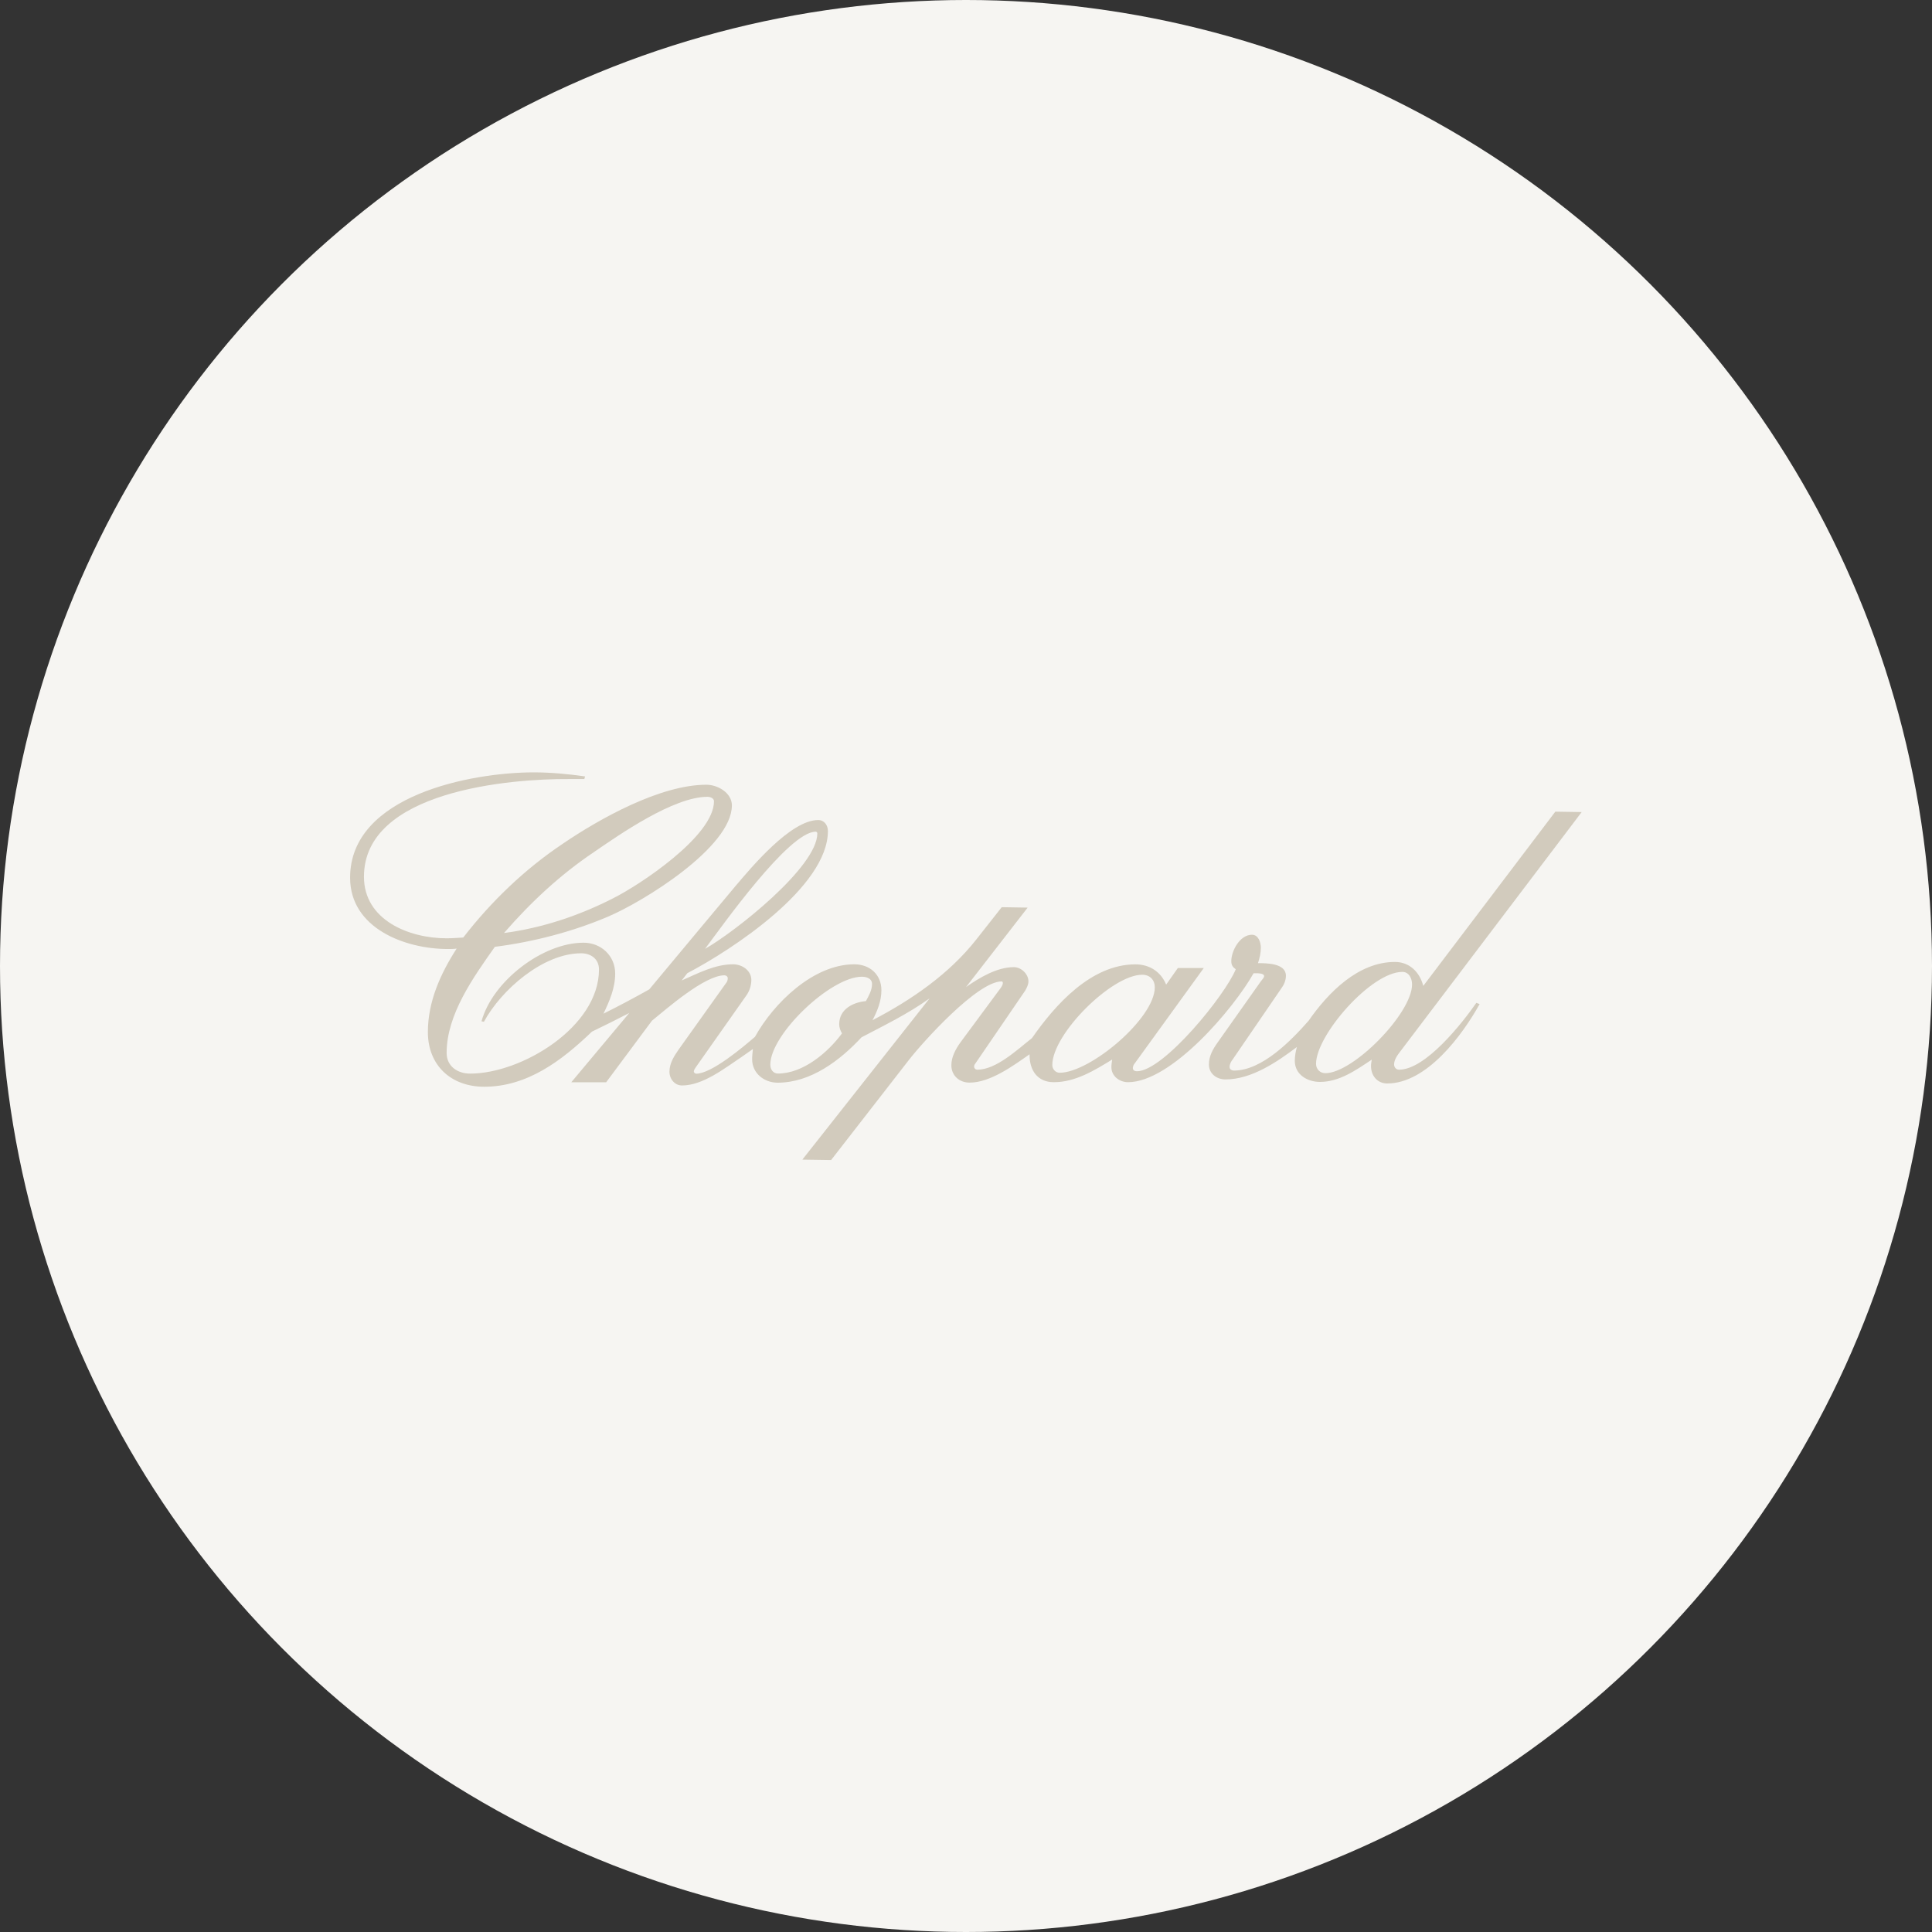
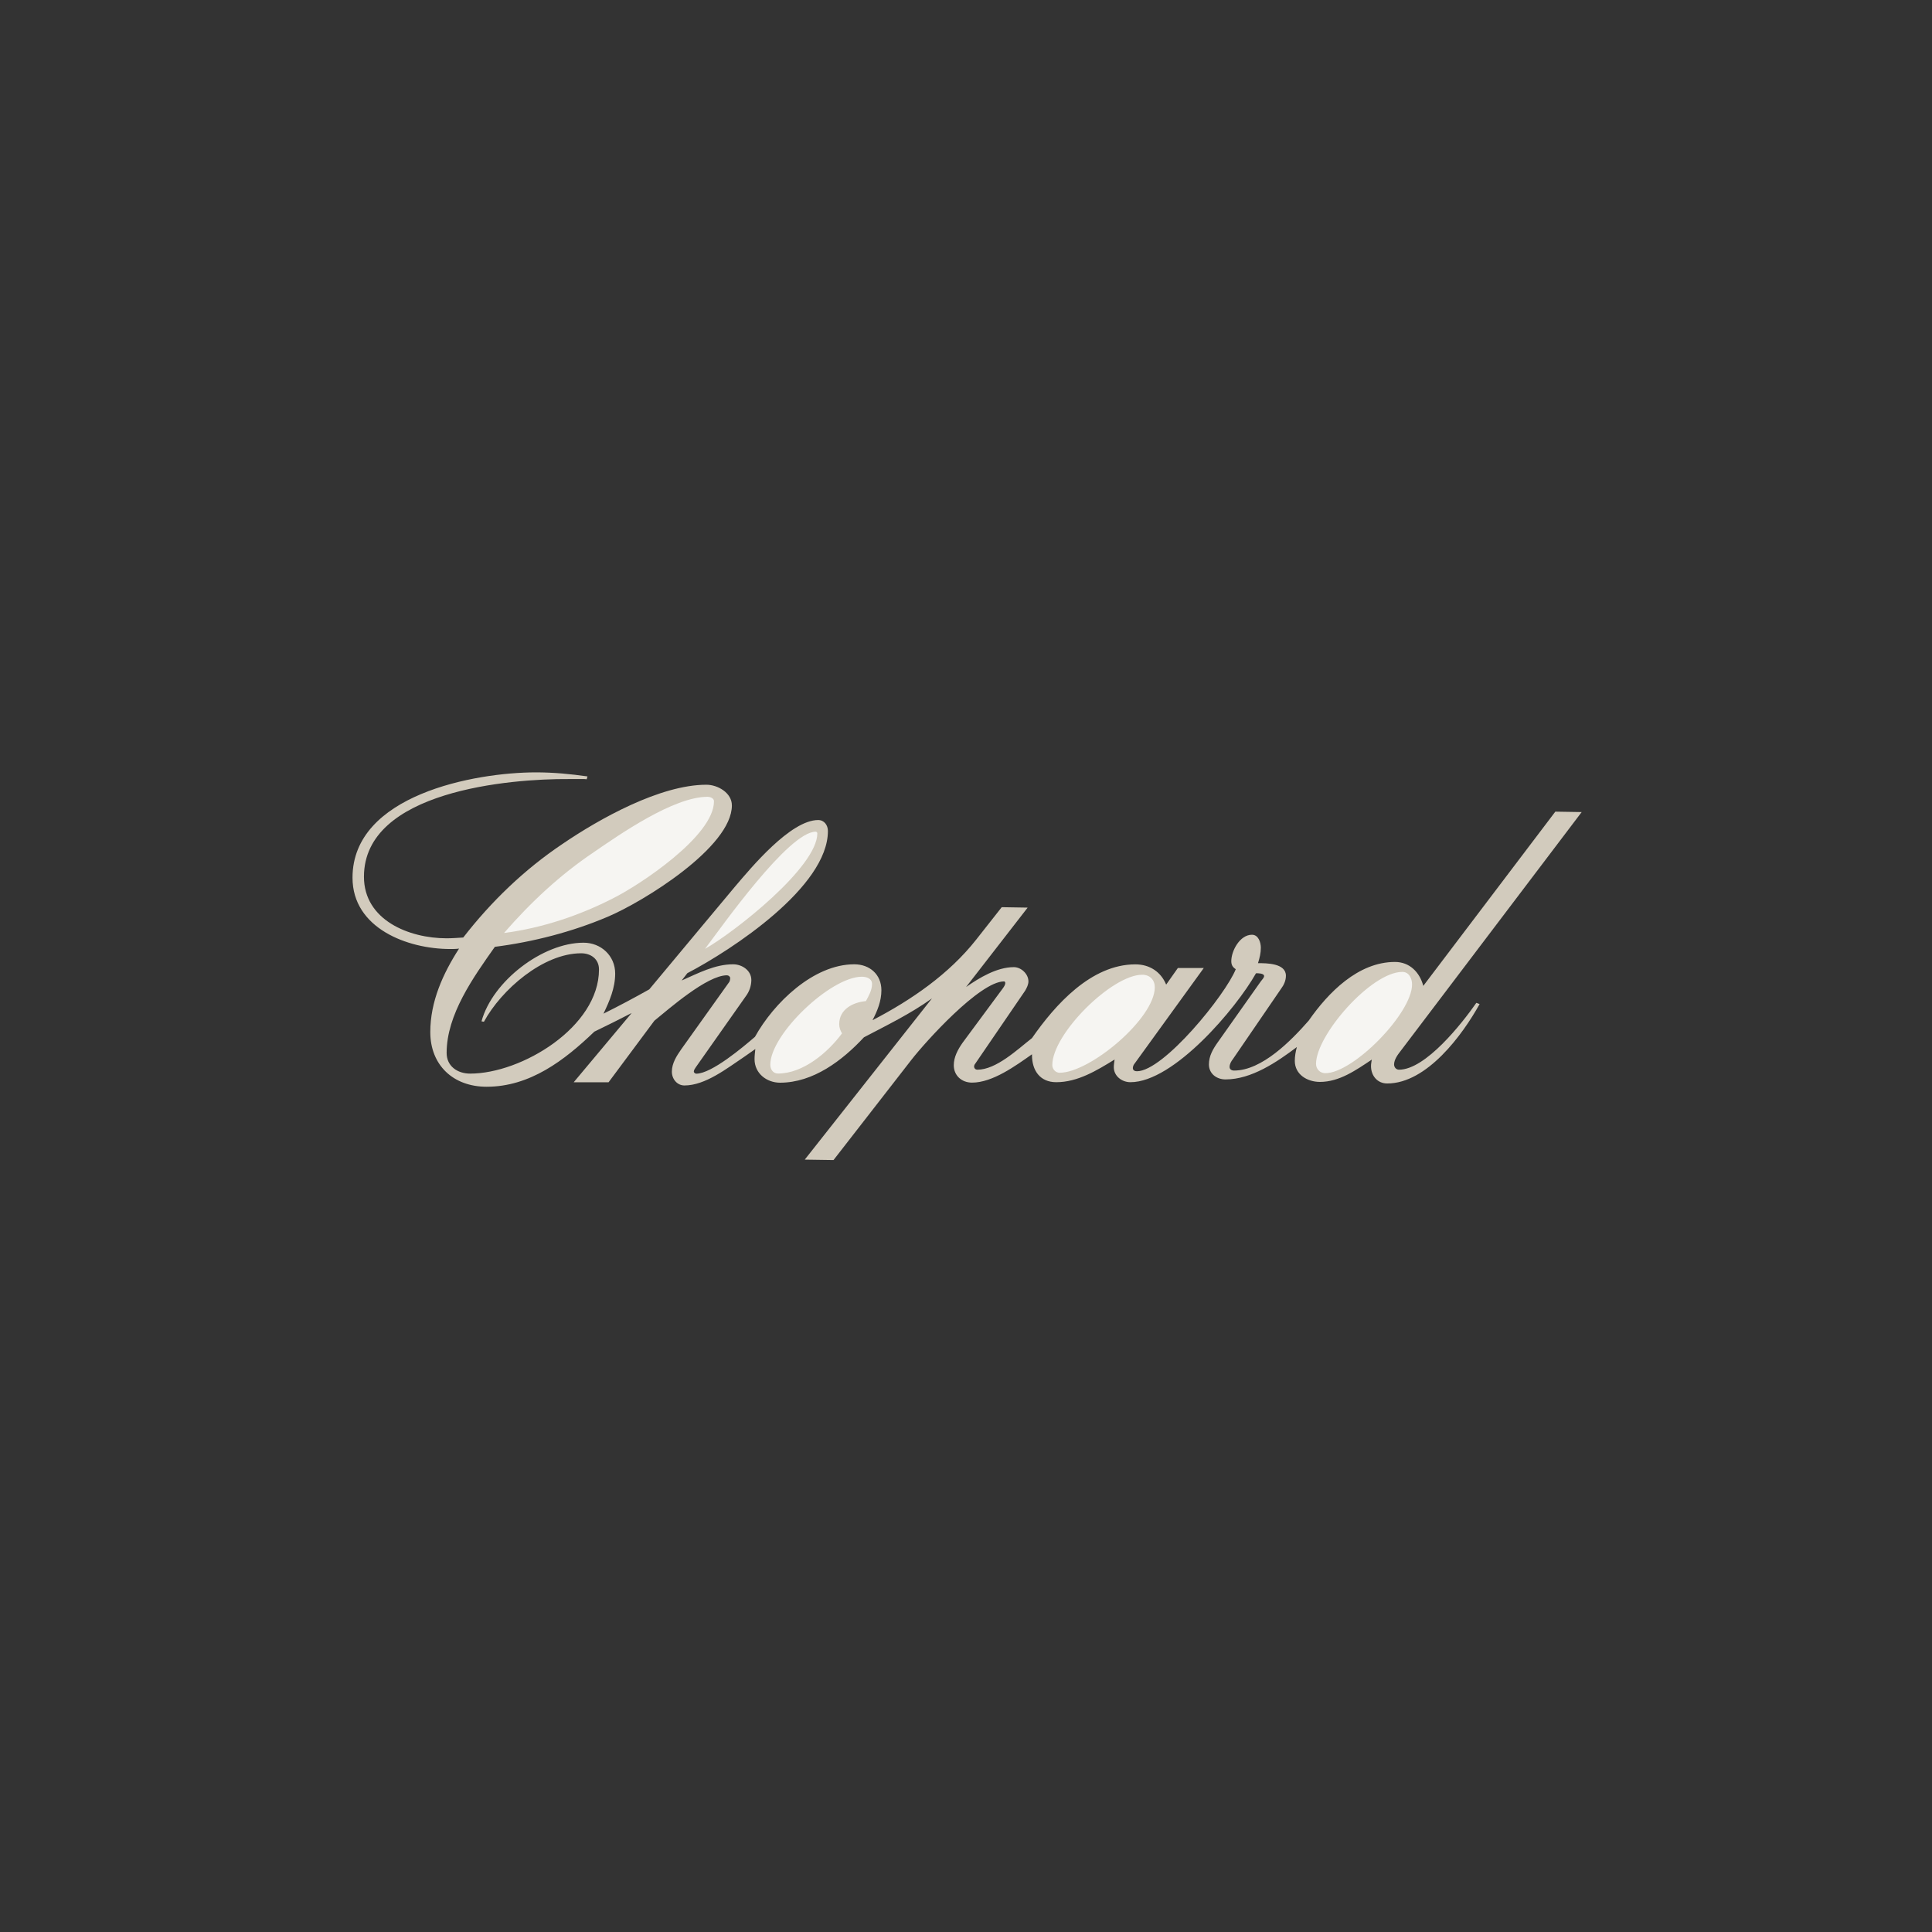
<svg xmlns="http://www.w3.org/2000/svg" id="Ebene_1" data-name="Ebene 1" viewBox="0 0 272 272">
  <rect x="0" y="0" width="272" height="272" fill="#333333" stroke="none" />
  <defs>
    <style>
      .cls-1 {
        fill: #d2cbbd;
      }

      .cls-1, .cls-2, .cls-3 {
        stroke-width: 0px;
      }

      .cls-1, .cls-3 {
        fill-rule: evenodd;
      }

      .cls-2, .cls-3 {
        fill: #f6f5f2;
      }
    </style>
  </defs>
  <g id="Gruppe_2702" data-name="Gruppe 2702">
-     <circle id="Ellipse_427" data-name="Ellipse 427" class="cls-2" cx="136" cy="136" r="136" />
-   </g>
+     </g>
  <g>
-     <path class="cls-1" d="M82.27,109.68h-2.17c-8.27-.06-28.86,1.65-28.86,13.75,0,6.1,6.33,8.67,11.64,8.67.74,0,1.54-.06,2.34-.11,3.94-5.08,8.61-9.58,13.98-13.18,5.19-3.54,13.75-8.33,20.25-8.33,1.6,0,3.59,1.14,3.59,2.91,0,5.88-12.49,13.58-17.51,15.69-4.96,2.11-10.5,3.54-15.86,4.22-3.02,4.28-6.79,9.53-6.79,14.94,0,1.88,1.54,2.91,3.31,2.91,7.24,0,18.14-6.56,18.14-14.66,0-1.48-1.14-2.28-2.51-2.28-5.36,0-11.24,5.13-13.69,9.64l-.34-.06c1.54-5.65,8.61-11.07,14.37-11.07,2.45,0,4.45,1.83,4.45,4.34,0,2.05-.8,3.88-1.65,5.65,2.18-1.08,4.33-2.23,6.45-3.42l7.47-8.96,4.62-5.53c2.28-2.68,7.81-9.35,11.69-9.35.86,0,1.37.74,1.37,1.54,0,7.87-13.46,16.71-19.79,20.02l-.8,1.03c2.34-1.03,4.68-2.28,7.24-2.28,1.26,0,2.57.86,2.57,2.22-.01.8-.27,1.58-.74,2.22l-7.07,10.04c-.11.17-.29.4-.29.63,0,.11.17.29.34.29,2.17,0,6.62-3.77,8.27-5.19,2.62-4.73,8.21-10.21,13.98-10.21,2.17,0,3.82,1.43,3.82,3.65,0,1.54-.57,2.91-1.25,4.22,5.48-2.85,10.78-6.5,14.6-11.35l3.59-4.56,3.65.06-8.67,11.18c1.88-1.31,4.34-2.8,6.73-2.8,1.03,0,2.05.97,2.05,2,0,.46-.23.91-.46,1.31l-7.02,10.27c-.1.11-.16.25-.17.4,0,.29.23.46.45.46,2.68,0,5.65-2.85,7.7-4.45,3.25-4.68,8.33-10.38,14.55-10.38,2,0,3.59,1.03,4.34,2.85l1.65-2.34h3.65l-9.7,13.4c-.17.19-.28.43-.29.68,0,.34.29.46.57.46,3.76,0,12.49-10.78,13.92-14.37-.46-.29-.63-.63-.63-1.14,0-1.43,1.2-3.71,2.91-3.71.91,0,1.25,1.08,1.25,1.83s-.17,1.43-.4,2.17c1.2,0,3.93,0,3.93,1.77,0,.68-.29,1.31-.68,1.83l-6.79,9.92c-.23.29-.46.68-.46,1.09,0,.34.29.51.63.51,3.93,0,8.04-4.22,10.5-7.02,2.74-3.94,6.96-8.27,12.15-8.27,2.05,0,3.48,1.43,3.99,3.37l18.59-24.53,3.71.06-25.5,33.65c-.4.51-.91,1.2-.91,1.88,0,.4.29.74.69.74,3.76,0,8.9-6.56,10.89-9.41l.46.17c-2.4,4.33-7.42,11.18-13.01,11.18-1.37,0-2.28-1.08-2.28-2.45,0-.29.06-.63.11-.91-2.22,1.48-4.56,3.14-7.3,3.14-1.77,0-3.54-1.03-3.54-2.97,0-.63.12-1.31.29-1.94-2.8,2.11-6.39,4.56-10.04,4.56-1.25,0-2.34-.8-2.34-2.11,0-1.2.57-2.17,1.26-3.14l6.05-8.56c.17-.23.46-.51.46-.74,0-.4-.86-.4-1.14-.4h-.34c-2.79,4.96-11.58,15.34-17.68,15.34-1.2,0-2.34-.86-2.34-2.11,0-.34.06-.74.11-1.08-2.51,1.54-5.19,3.19-8.21,3.19-2.34,0-3.42-1.71-3.42-3.82v-.11c-2.28,1.6-5.53,3.99-8.44,3.99-1.43,0-2.57-.97-2.57-2.45,0-1.14.57-2.22,1.26-3.19l5.65-7.64c.17-.23.34-.51.34-.74,0-.11-.06-.23-.17-.23-3.42,0-11.12,8.56-13.06,11.06l-10.95,14.09-4.05-.06,17.91-22.7c-3.02,2.17-6.33,3.77-9.58,5.48-3.02,3.25-7.13,6.39-11.81,6.39-1.88,0-3.59-1.31-3.59-3.31,0-.46.06-.97.11-1.43l-1.54,1.08c-2.4,1.6-5.48,4.05-8.44,4.05-1.03,0-1.77-.91-1.77-1.94,0-1.2.68-2.23,1.31-3.14l6.67-9.35c.17-.17.23-.46.23-.68s-.23-.4-.46-.4c-2.8,0-8.16,4.73-10.21,6.39l-6.45,8.67h-4.91l8.16-9.75c-1.74.9-3.49,1.77-5.25,2.62-4.22,4.05-9.07,7.76-15.17,7.76-4.68,0-7.93-3.02-7.93-7.7,0-4.28,1.77-8.21,4.05-11.75-.4.06-.86.06-1.25.06-5.99,0-13.75-2.91-13.75-10.04,0-11.64,17.17-14.83,25.84-14.83,2.45,0,4.85.23,7.24.57l-.11.4h0Z" />
+     <path class="cls-1" d="M82.27,109.68h-2.17c-8.27-.06-28.86,1.65-28.86,13.75,0,6.1,6.33,8.67,11.64,8.67.74,0,1.54-.06,2.34-.11,3.94-5.08,8.61-9.58,13.98-13.18,5.19-3.54,13.75-8.33,20.25-8.33,1.6,0,3.59,1.14,3.59,2.91,0,5.88-12.49,13.58-17.51,15.69-4.96,2.11-10.5,3.54-15.86,4.22-3.02,4.28-6.79,9.53-6.79,14.94,0,1.88,1.54,2.91,3.31,2.91,7.24,0,18.14-6.56,18.14-14.66,0-1.48-1.14-2.28-2.51-2.28-5.36,0-11.24,5.13-13.69,9.64l-.34-.06c1.54-5.65,8.61-11.07,14.37-11.07,2.45,0,4.45,1.83,4.45,4.34,0,2.05-.8,3.88-1.65,5.65,2.18-1.08,4.33-2.23,6.45-3.42l7.47-8.96,4.62-5.53c2.28-2.68,7.81-9.35,11.69-9.35.86,0,1.37.74,1.37,1.54,0,7.87-13.46,16.71-19.79,20.02l-.8,1.03c2.34-1.03,4.68-2.28,7.24-2.28,1.26,0,2.57.86,2.57,2.22-.01.8-.27,1.58-.74,2.22l-7.07,10.04c-.11.17-.29.4-.29.63,0,.11.17.29.34.29,2.17,0,6.62-3.77,8.27-5.19,2.62-4.73,8.21-10.21,13.98-10.21,2.17,0,3.82,1.43,3.82,3.65,0,1.54-.57,2.91-1.25,4.22,5.48-2.85,10.78-6.5,14.6-11.35l3.59-4.56,3.65.06-8.67,11.18c1.88-1.31,4.34-2.8,6.73-2.8,1.03,0,2.05.97,2.05,2,0,.46-.23.91-.46,1.31l-7.02,10.27c-.1.11-.16.25-.17.4,0,.29.23.46.45.46,2.68,0,5.65-2.85,7.7-4.45,3.25-4.68,8.33-10.38,14.55-10.38,2,0,3.59,1.03,4.34,2.85l1.65-2.34h3.65l-9.7,13.4c-.17.19-.28.43-.29.68,0,.34.29.46.57.46,3.76,0,12.49-10.78,13.92-14.37-.46-.29-.63-.63-.63-1.14,0-1.43,1.2-3.71,2.91-3.71.91,0,1.25,1.08,1.25,1.83s-.17,1.43-.4,2.17c1.2,0,3.93,0,3.93,1.77,0,.68-.29,1.31-.68,1.83l-6.79,9.92c-.23.29-.46.68-.46,1.09,0,.34.29.51.63.51,3.93,0,8.04-4.22,10.5-7.02,2.74-3.94,6.96-8.27,12.15-8.27,2.05,0,3.48,1.43,3.99,3.37l18.59-24.53,3.71.06-25.5,33.65c-.4.51-.91,1.2-.91,1.88,0,.4.29.74.69.74,3.76,0,8.9-6.56,10.89-9.41l.46.17c-2.4,4.33-7.42,11.18-13.01,11.18-1.37,0-2.28-1.08-2.28-2.45,0-.29.06-.63.11-.91-2.22,1.48-4.56,3.14-7.3,3.14-1.77,0-3.54-1.03-3.54-2.97,0-.63.12-1.31.29-1.94-2.8,2.11-6.39,4.56-10.04,4.56-1.25,0-2.34-.8-2.34-2.11,0-1.2.57-2.17,1.26-3.14l6.05-8.56c.17-.23.46-.51.46-.74,0-.4-.86-.4-1.14-.4c-2.79,4.96-11.58,15.34-17.68,15.34-1.2,0-2.34-.86-2.34-2.11,0-.34.06-.74.11-1.08-2.51,1.54-5.19,3.19-8.21,3.19-2.34,0-3.42-1.71-3.42-3.82v-.11c-2.28,1.6-5.53,3.99-8.44,3.99-1.43,0-2.57-.97-2.57-2.45,0-1.14.57-2.22,1.26-3.19l5.65-7.64c.17-.23.34-.51.34-.74,0-.11-.06-.23-.17-.23-3.42,0-11.12,8.56-13.06,11.06l-10.95,14.09-4.05-.06,17.91-22.7c-3.02,2.17-6.33,3.77-9.58,5.48-3.02,3.25-7.13,6.39-11.81,6.39-1.88,0-3.59-1.31-3.59-3.31,0-.46.06-.97.11-1.43l-1.54,1.08c-2.4,1.6-5.48,4.05-8.44,4.05-1.03,0-1.77-.91-1.77-1.94,0-1.2.68-2.23,1.31-3.14l6.67-9.35c.17-.17.23-.46.23-.68s-.23-.4-.46-.4c-2.8,0-8.16,4.73-10.21,6.39l-6.45,8.67h-4.91l8.16-9.75c-1.74.9-3.49,1.77-5.25,2.62-4.22,4.05-9.07,7.76-15.17,7.76-4.68,0-7.93-3.02-7.93-7.7,0-4.28,1.77-8.21,4.05-11.75-.4.06-.86.06-1.25.06-5.99,0-13.75-2.91-13.75-10.04,0-11.64,17.17-14.83,25.84-14.83,2.45,0,4.85.23,7.24.57l-.11.4h0Z" />
    <path class="cls-3" d="M70.97,131.35c5.3-.68,10.61-2.45,15.4-4.91,3.65-1.83,14.15-8.73,14.15-13.63,0-.46-.57-.63-.91-.63-4.79,0-12.38,5.3-16.03,7.81-4.74,3.19-8.84,7.02-12.61,11.35h0ZM99.27,133.58c4.22-2.4,15.8-11.52,15.8-16.26,0-.12-.11-.22-.23-.23-3.82,0-13.29,13.46-15.57,16.48h0ZM118.55,145.5c-.23-.4-.4-.8-.4-1.31,0-2.11,1.94-3.08,3.76-3.25.4-.74.86-1.54.86-2.4,0-.8-.8-1.03-1.43-1.03-4.39,0-12.89,8.1-12.89,12.38,0,.68.4,1.25,1.08,1.25,3.54,0,7.02-2.96,9.01-5.65ZM162.58,139c0-1.03-.68-1.77-1.77-1.77-4.28,0-12.66,8.33-12.66,12.72,0,.57.46,1.08,1.03,1.08,4.28,0,13.4-7.64,13.4-12.04ZM198.8,138.6c0-.8-.4-1.77-1.37-1.77-4.39,0-12.15,8.9-12.15,12.95,0,.74.57,1.31,1.31,1.31,3.94,0,12.21-8.44,12.21-12.49Z" />
  </g>
</svg>